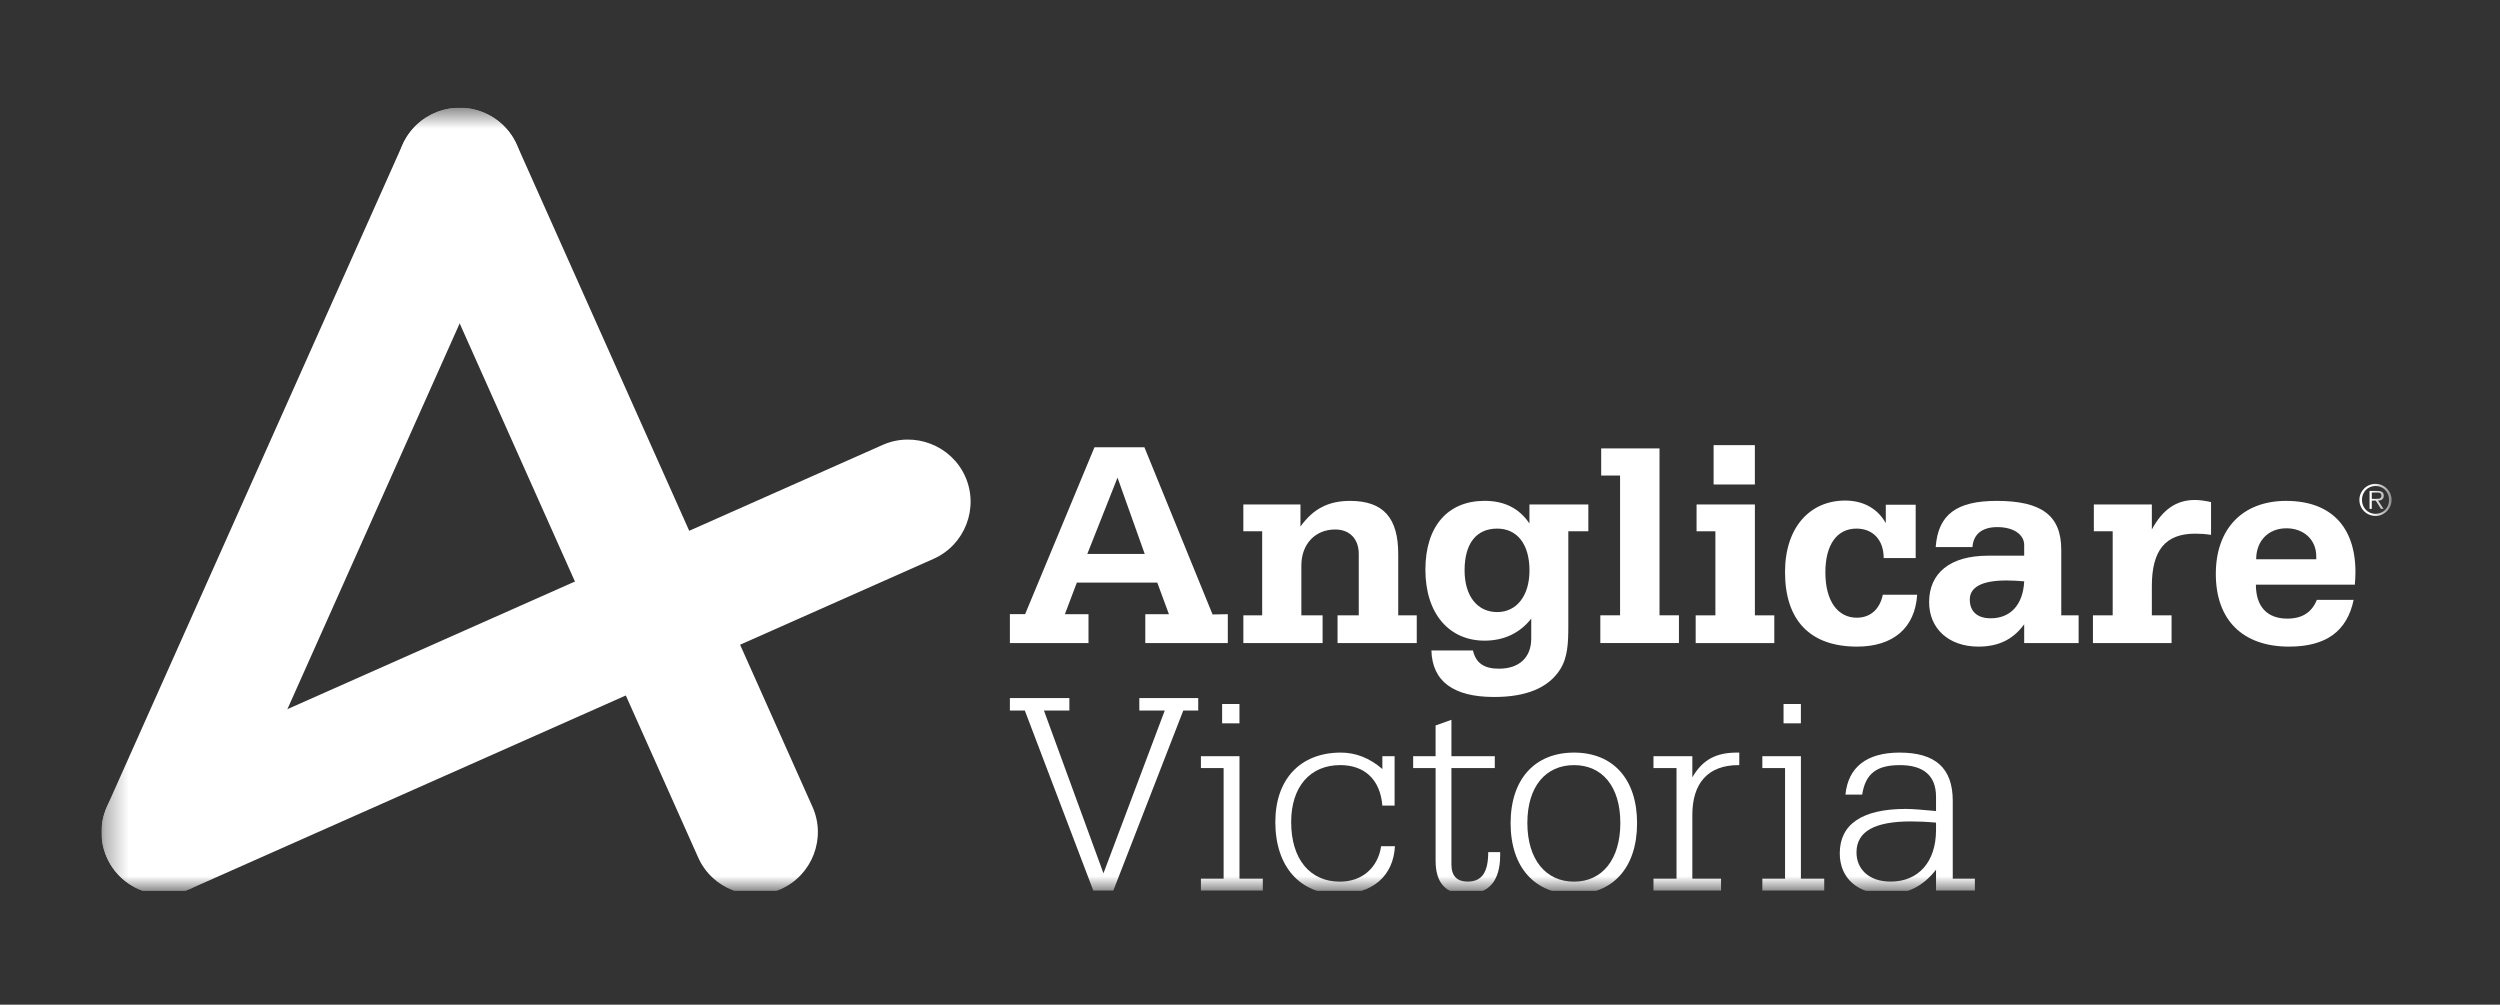
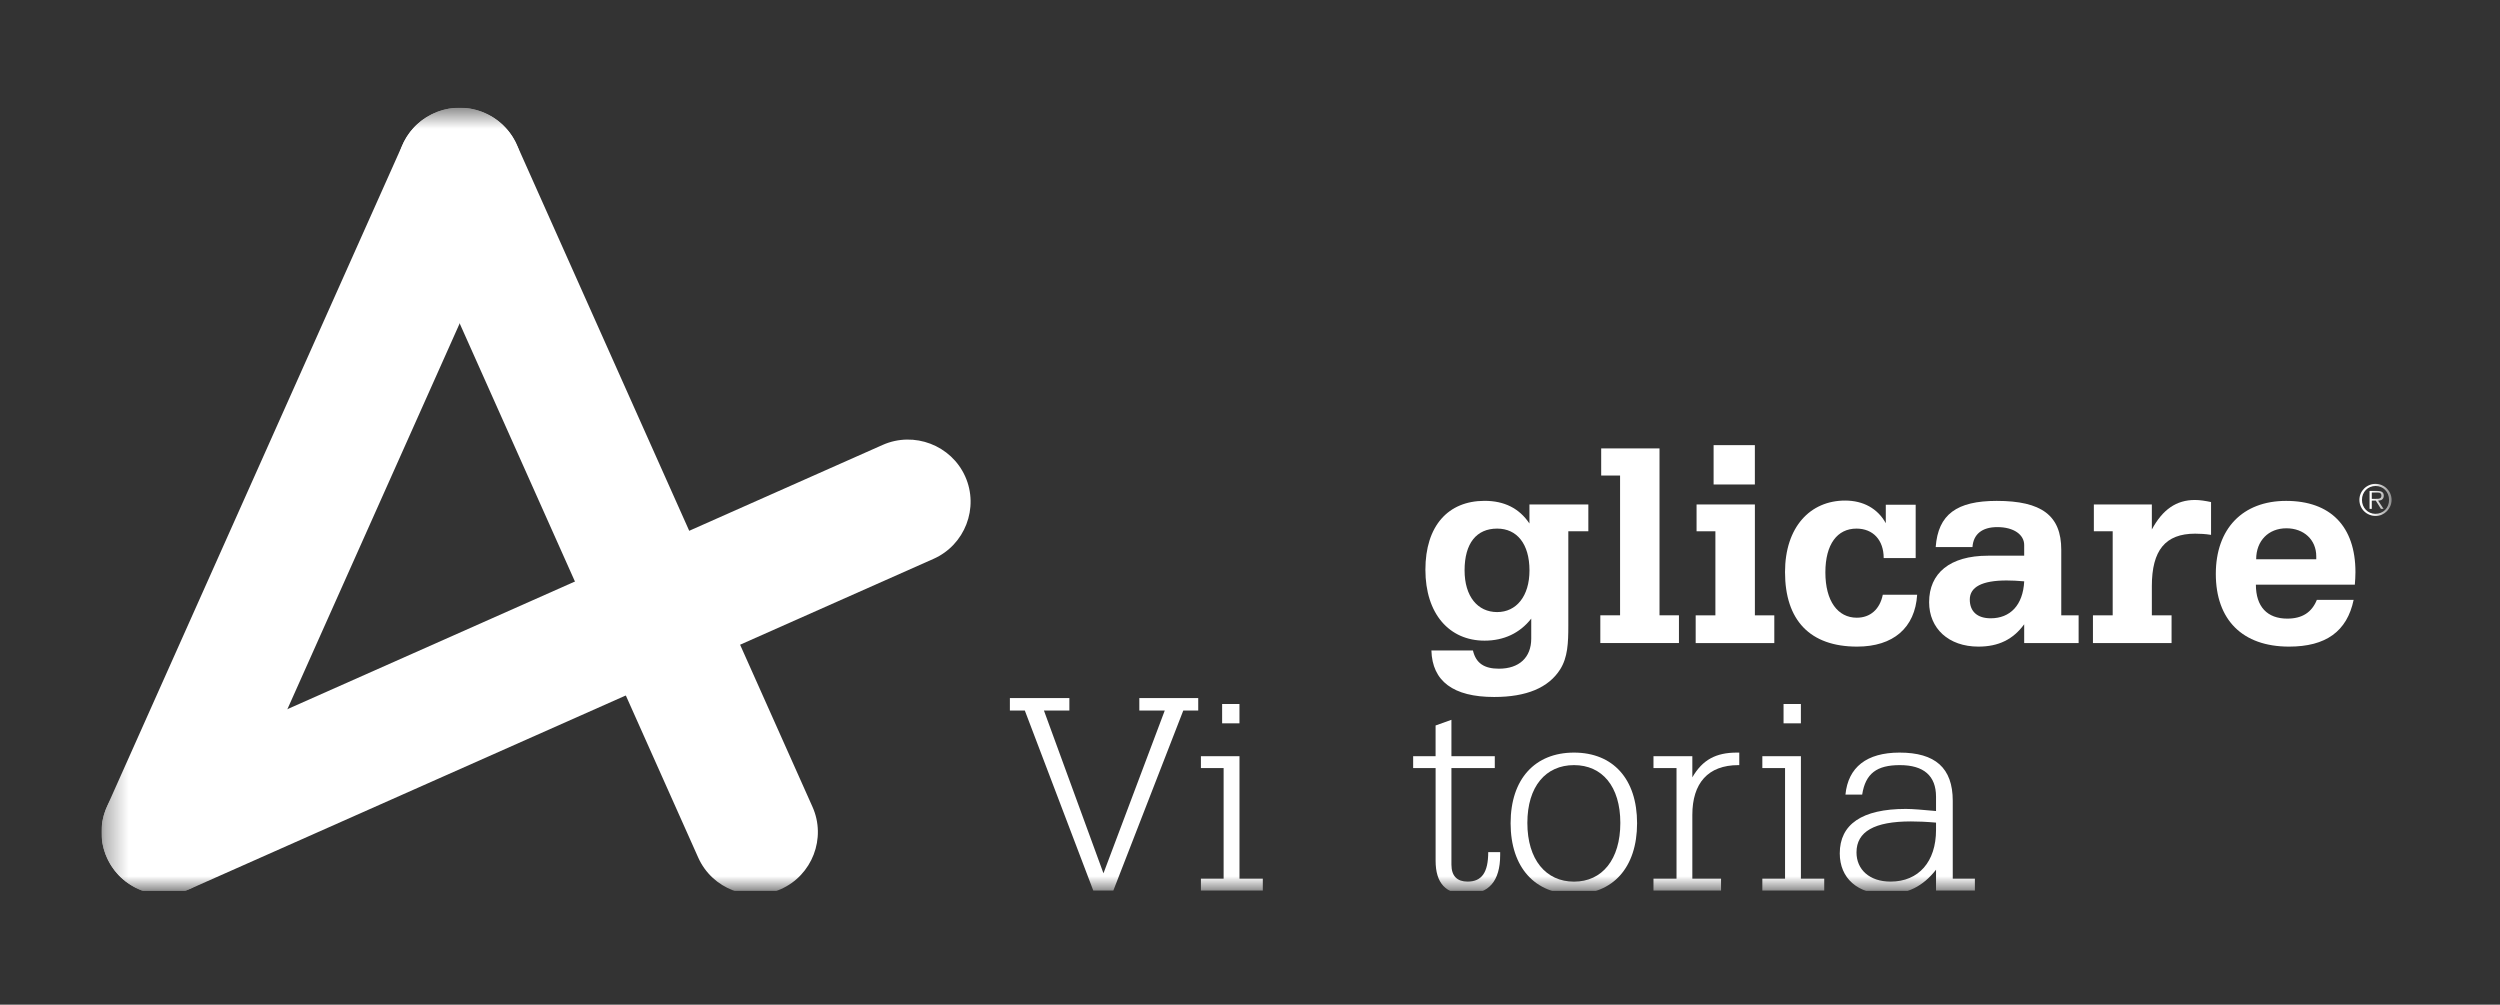
<svg xmlns="http://www.w3.org/2000/svg" width="107" height="43" viewBox="0 0 107 43" fill="none">
  <rect x="0" y="0" width="107" height="43" fill="#333333" stroke="none" />
  <mask id="mask0_319_1805" style="mask-type:alpha" maskUnits="userSpaceOnUse" x="0" y="0" width="107" height="43">
    <rect x="0.152" y="0.42" width="106.848" height="41.901" fill="#D9D9D9" />
  </mask>
  <g mask="url(#mask0_319_1805)" />
  <g clip-path="url(#clip0_319_1805)">
    <mask id="mask1_319_1805" style="mask-type:luminance" maskUnits="userSpaceOnUse" x="4" y="4" width="99" height="35">
      <path d="M4.343 4.61H102.361V38.117H4.343V4.61Z" fill="white" />
    </mask>
    <g mask="url(#mask1_319_1805)">
      <path d="M5.93 38.057C4.585 37.46 3.974 35.874 4.572 34.534L17.229 6.193C17.828 4.852 19.419 4.243 20.763 4.841C22.108 5.438 22.719 7.024 22.12 8.364L9.464 36.704C8.865 38.046 7.275 38.654 5.93 38.057Z" fill="white" />
      <path d="M33.419 38.057C32.074 38.655 30.483 38.046 29.884 36.705L17.228 8.364C16.628 7.024 17.239 5.437 18.584 4.841C19.929 4.243 21.52 4.852 22.119 6.193L34.775 34.534C35.374 35.874 34.764 37.46 33.419 38.057Z" fill="white" />
      <path d="M4.572 36.704C3.973 35.363 4.584 33.777 5.929 33.18L37.777 19.043C39.122 18.446 40.713 19.055 41.312 20.395C41.911 21.736 41.3 23.323 39.955 23.919L8.108 38.057C6.762 38.654 5.172 38.046 4.572 36.704Z" fill="white" />
      <path d="M100.982 21.395C100.982 21.016 101.291 20.71 101.673 20.71C102.053 20.71 102.36 21.016 102.36 21.395C102.36 21.769 102.051 22.083 101.685 22.083C101.291 22.083 100.982 21.781 100.982 21.395ZM102.252 21.395C102.252 21.056 102.005 20.8 101.674 20.8C101.343 20.8 101.092 21.057 101.092 21.395C101.092 21.73 101.343 21.992 101.663 21.992C102.005 21.992 102.252 21.741 102.252 21.395ZM102.017 21.779H101.904L101.684 21.425H101.512V21.779H101.417V21.013H101.753C101.942 21.013 102.026 21.076 102.026 21.218C102.026 21.276 102.009 21.326 101.974 21.361C101.935 21.404 101.884 21.419 101.783 21.426L102.017 21.779ZM101.656 21.351C101.786 21.351 101.816 21.349 101.852 21.334C101.901 21.314 101.925 21.274 101.925 21.214C101.925 21.119 101.869 21.079 101.732 21.079H101.512V21.351H101.656Z" fill="white" />
-       <path d="M43.223 26.286H43.875L46.844 19.142H48.98L51.898 26.299L52.55 26.287V27.524H49.019V26.287H50.03L49.531 24.934H46.089L45.577 26.287H46.588V27.524H43.223V26.286ZM48.994 23.708L47.83 20.442L46.537 23.708H48.994Z" fill="white" />
-       <path d="M53.215 26.337H54.021V22.739H53.215V21.59H55.66V22.535C56.21 21.77 56.863 21.438 57.784 21.438C59.217 21.438 59.844 22.178 59.844 23.708V26.335H60.637V27.522H57.247V26.335H58.155V23.708C58.155 23.07 57.771 22.662 57.145 22.662C56.3 22.662 55.698 23.274 55.698 24.206V26.335H56.607V27.522H53.216V26.337H53.215Z" fill="white" />
      <path d="M67.981 21.591V22.739H67.124V26.464V26.782C67.124 27.522 67.098 28.134 66.778 28.645C66.279 29.436 65.332 29.831 63.951 29.831C62.197 29.831 61.301 29.155 61.264 27.841H63.042C63.171 28.39 63.529 28.62 64.155 28.62C65.013 28.62 65.537 28.148 65.537 27.331V26.476C65.05 27.101 64.36 27.42 63.54 27.42C62.03 27.42 61.007 26.272 61.007 24.384C61.007 22.509 61.979 21.436 63.54 21.436C64.385 21.436 65.024 21.755 65.46 22.406V21.59H67.981V21.591ZM64.079 22.624C63.196 22.624 62.684 23.249 62.684 24.411C62.684 25.533 63.247 26.197 64.079 26.197C64.898 26.197 65.462 25.52 65.462 24.411C65.46 23.275 64.924 22.624 64.079 22.624Z" fill="white" />
      <path d="M69.338 20.353H68.531V19.192H71.027V26.335H71.859V27.522H68.494V26.335H69.339V20.353H69.338Z" fill="white" />
      <path d="M73.419 22.739H72.613V21.591H75.109V26.337H75.94V27.524H72.575V26.337H73.419V22.739ZM73.342 20.736V19.052H75.108V20.736H73.342Z" fill="white" />
      <path d="M79.458 22.624C78.639 22.624 78.126 23.287 78.126 24.499C78.126 25.737 78.664 26.438 79.47 26.438C80.045 26.438 80.456 26.081 80.583 25.456H82.054C81.965 26.872 81.031 27.675 79.483 27.675C77.474 27.675 76.399 26.553 76.399 24.485C76.399 22.56 77.474 21.424 78.971 21.424C79.752 21.424 80.366 21.768 80.712 22.393V21.602H81.991V23.886H80.622C80.622 23.108 80.161 22.624 79.458 22.624Z" fill="white" />
      <path d="M86.635 27.522V26.719C86.162 27.369 85.535 27.675 84.677 27.675C83.398 27.675 82.566 26.897 82.566 25.774C82.566 24.537 83.45 23.784 85.087 23.784H86.635V23.325C86.635 22.891 86.2 22.56 85.484 22.56C84.831 22.56 84.46 22.866 84.422 23.414H82.848C82.95 22.011 83.757 21.438 85.459 21.438C87.378 21.438 88.222 22.062 88.222 23.53V26.337H88.965V27.523H86.635V27.522ZM85.88 24.844C84.831 24.844 84.307 25.125 84.307 25.66C84.307 26.17 84.626 26.463 85.203 26.463C86.035 26.463 86.585 25.902 86.636 24.881C86.354 24.856 86.099 24.844 85.88 24.844Z" fill="white" />
      <path d="M90.423 22.739H89.617V21.59H92.099V22.662C92.559 21.807 93.148 21.399 93.942 21.399C94.159 21.399 94.389 21.437 94.633 21.488V22.892C94.389 22.853 94.16 22.841 93.954 22.841C92.675 22.841 92.099 23.555 92.099 25.086V26.337H92.943V27.523H89.578V26.337H90.423V22.739Z" fill="white" />
      <path d="M100.736 25.672C100.454 27.025 99.546 27.675 97.972 27.675C95.976 27.675 94.837 26.527 94.837 24.563C94.837 22.623 95.989 21.438 97.845 21.438C99.739 21.438 100.813 22.522 100.813 24.487C100.813 24.666 100.801 24.844 100.787 25.023H96.552C96.552 25.967 97.038 26.477 97.896 26.477C98.536 26.477 98.945 26.209 99.162 25.673H100.736V25.672ZM99.136 23.938C99.136 23.899 99.136 23.861 99.136 23.81C99.136 23.108 98.612 22.611 97.857 22.611C97.09 22.611 96.564 23.147 96.564 23.937H99.136V23.938Z" fill="white" />
      <path d="M43.863 30.412H43.223V29.876H45.769V30.412H44.681L47.228 37.378L49.851 30.412H48.763V29.876H51.284V30.412H50.644L47.65 38.118H46.793L43.863 30.412Z" fill="white" />
      <path d="M52.371 32.874H51.399V32.364H53.05V37.608H54.048V38.118H51.399V37.608H52.371V32.874ZM52.307 30.131H53.049V30.959H52.307V30.131Z" fill="white" />
-       <path d="M59.703 36.217C59.639 37.492 58.743 38.271 57.297 38.271C55.672 38.271 54.584 37.123 54.584 35.183C54.584 33.346 55.659 32.211 57.387 32.211C58.027 32.211 58.615 32.441 59.165 32.913V32.364H59.689V34.481H59.165C59.075 33.372 58.41 32.746 57.361 32.746C56.082 32.746 55.262 33.664 55.262 35.183C55.262 36.79 56.081 37.735 57.347 37.735C58.294 37.735 58.972 37.147 59.113 36.217H59.703Z" fill="white" />
      <path d="M61.443 32.874H60.483V32.364H61.443V31.05L62.121 30.808V32.364H63.977V32.874H62.121V37.007C62.121 37.505 62.377 37.733 62.812 37.733C63.414 37.733 63.696 37.35 63.696 36.471H64.207V36.598C64.207 37.708 63.721 38.269 62.761 38.269C61.878 38.269 61.444 37.797 61.444 36.84V32.874H61.443Z" fill="white" />
      <path d="M67.367 32.211C69.031 32.211 70.067 33.333 70.067 35.234C70.067 37.135 69.031 38.271 67.367 38.271C65.704 38.271 64.654 37.135 64.654 35.234C64.654 33.333 65.704 32.211 67.367 32.211ZM67.367 37.735C68.57 37.735 69.35 36.79 69.35 35.222C69.35 33.653 68.569 32.747 67.367 32.747C66.164 32.747 65.371 33.653 65.371 35.222C65.371 36.79 66.164 37.735 67.367 37.735Z" fill="white" />
      <path d="M73.661 37.606V38.117H70.769V37.606H71.755V32.874H70.769V32.364H72.432V33.27C72.868 32.517 73.443 32.211 74.339 32.211H74.441V32.747C74.429 32.747 74.415 32.747 74.403 32.747C73.098 32.747 72.432 33.526 72.432 34.877V37.606H73.661Z" fill="white" />
      <path d="M76.4 32.874H75.428V32.364H77.079V37.608H78.077V38.118H75.428V37.608H76.4V32.874ZM76.336 30.131H77.078V30.959H76.336V30.131Z" fill="white" />
      <path d="M82.862 37.224C82.299 37.939 81.634 38.271 80.751 38.271C79.496 38.271 78.742 37.582 78.742 36.523C78.742 35.285 79.689 34.622 81.569 34.622C81.864 34.622 82.285 34.66 82.862 34.712V34.099C82.862 33.206 82.338 32.747 81.313 32.747C80.328 32.747 79.842 33.104 79.701 34.01H78.985C79.1 32.837 79.893 32.211 81.301 32.211C82.823 32.211 83.578 32.862 83.578 34.277V37.606H84.525V38.117H82.862V37.224ZM81.786 35.157C80.225 35.157 79.458 35.591 79.458 36.483C79.458 37.211 80.008 37.733 80.916 37.733C82.119 37.733 82.862 36.879 82.862 35.527V35.208C82.439 35.171 82.081 35.157 81.786 35.157Z" fill="white" />
    </g>
  </g>
  <defs>
    <clipPath id="clip0_319_1805">
      <rect width="98.048" height="33.521" fill="white" transform="translate(4.343 4.61)" />
    </clipPath>
  </defs>
</svg>